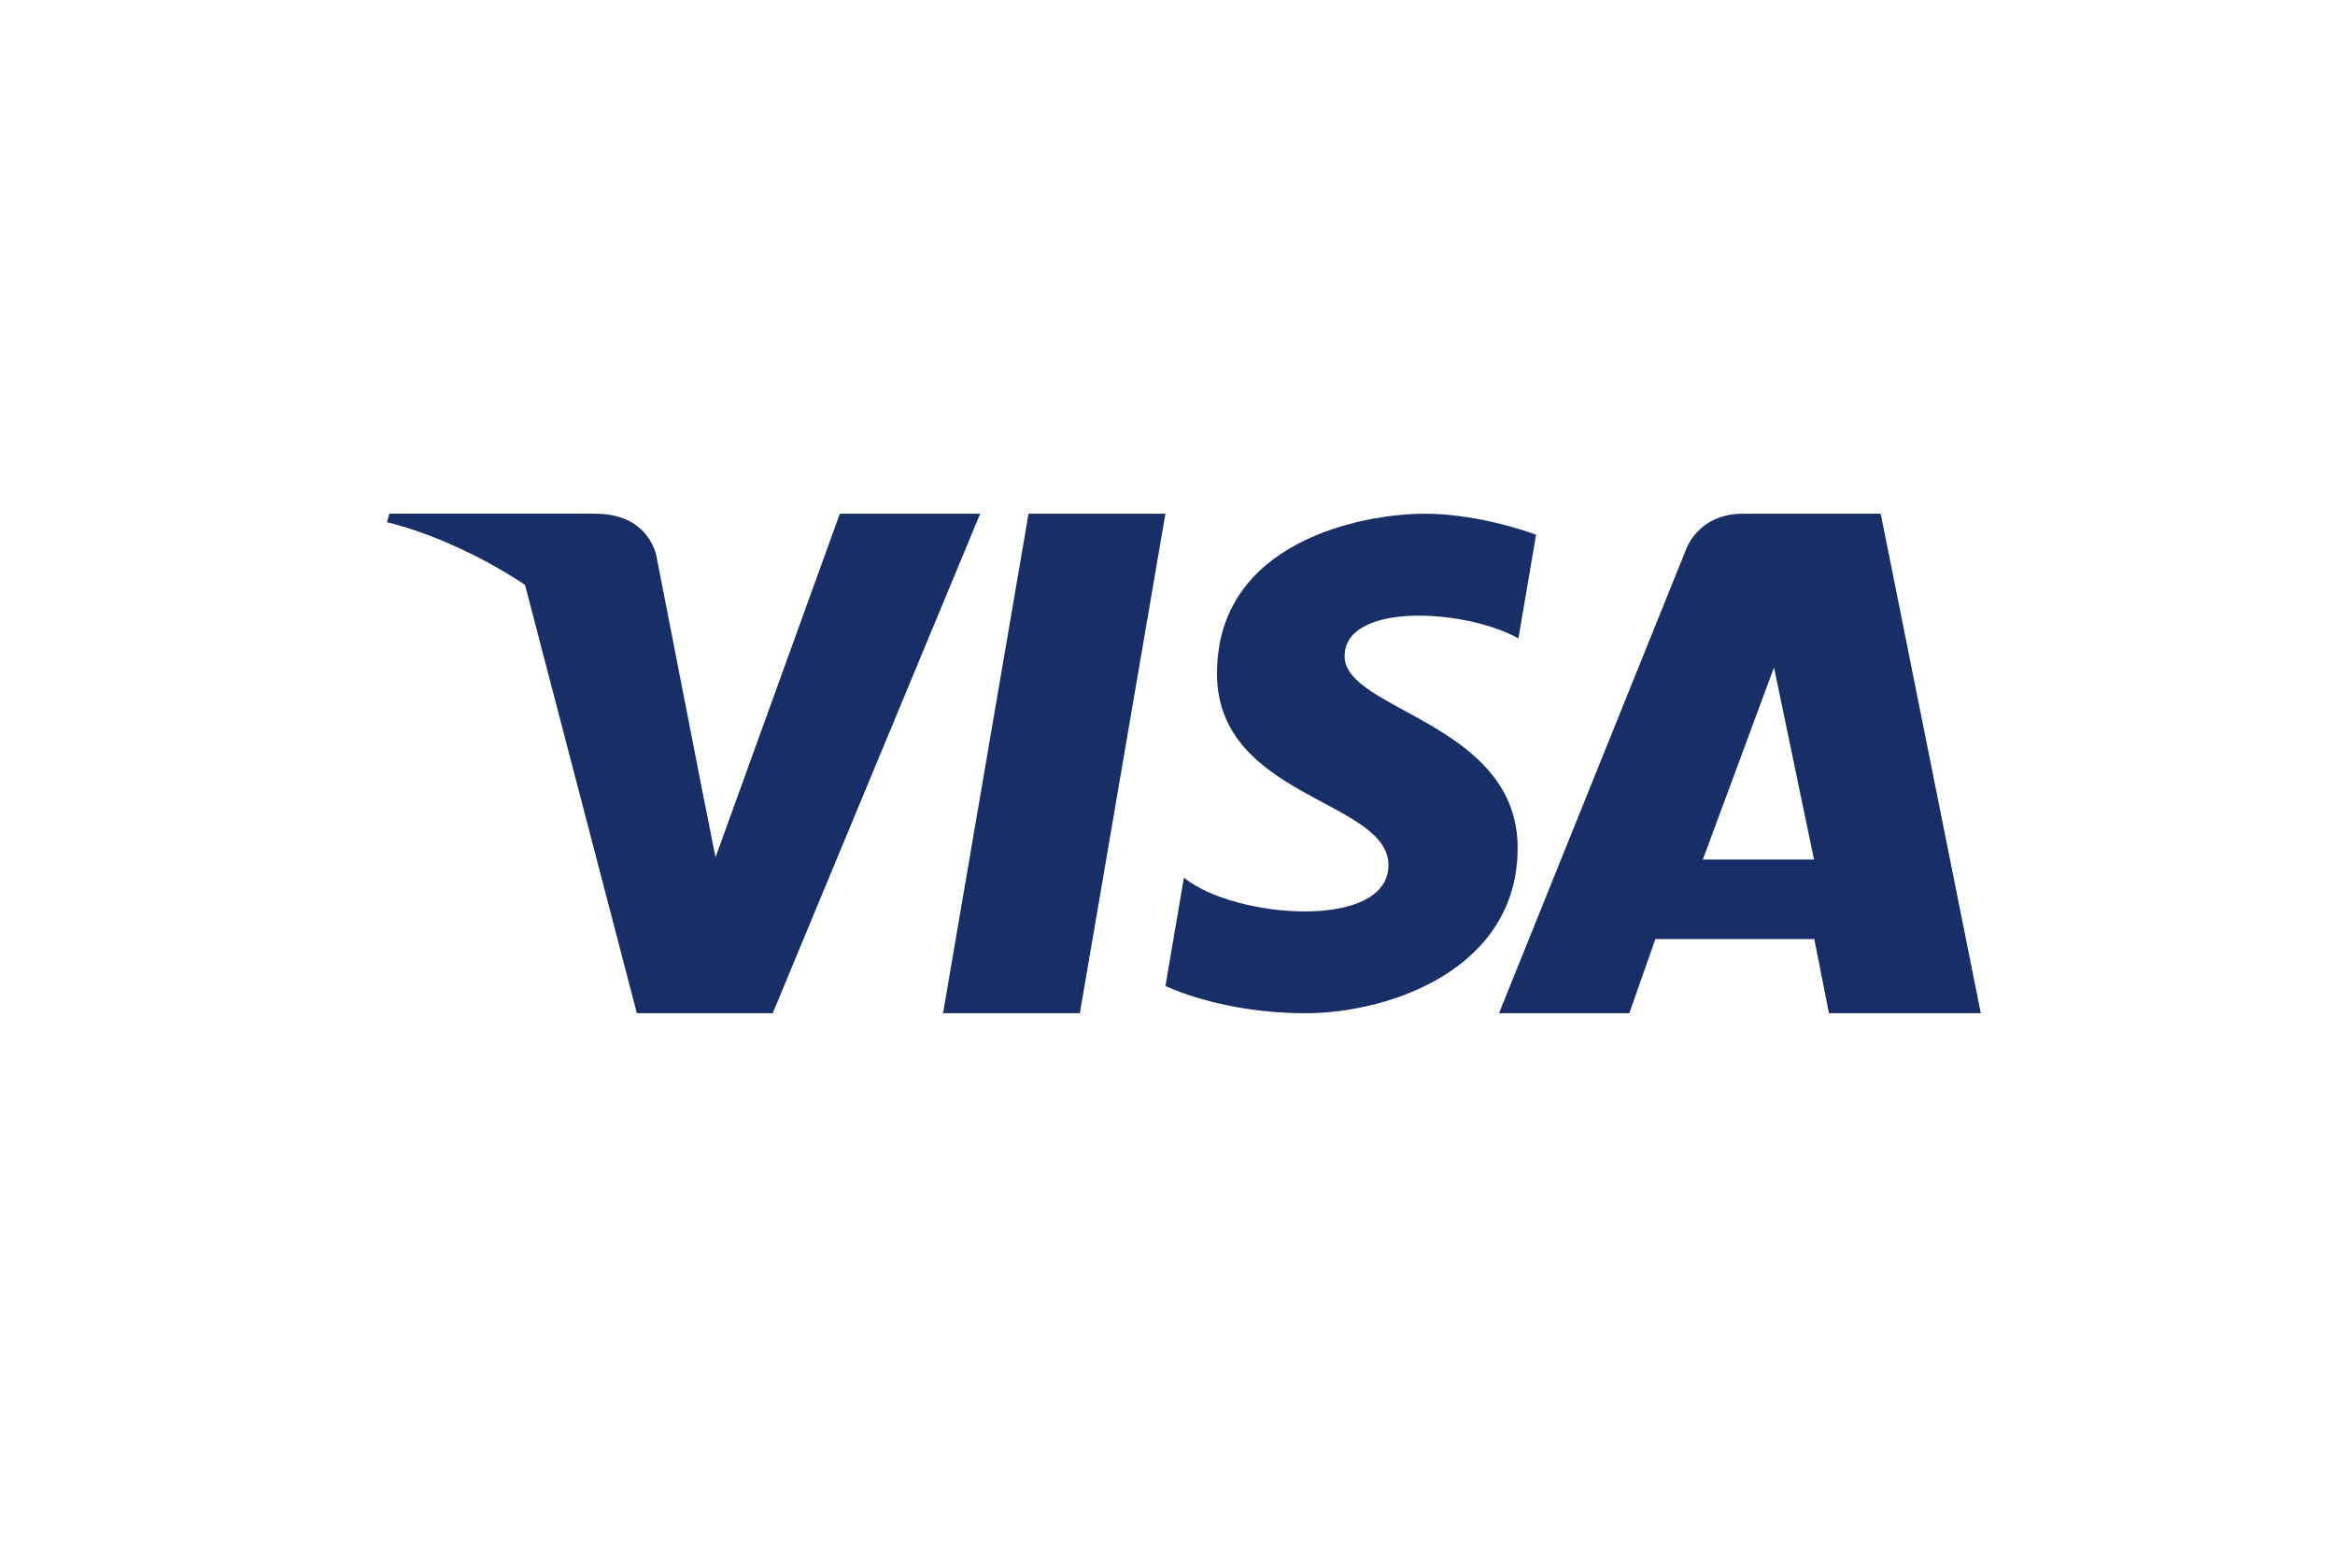
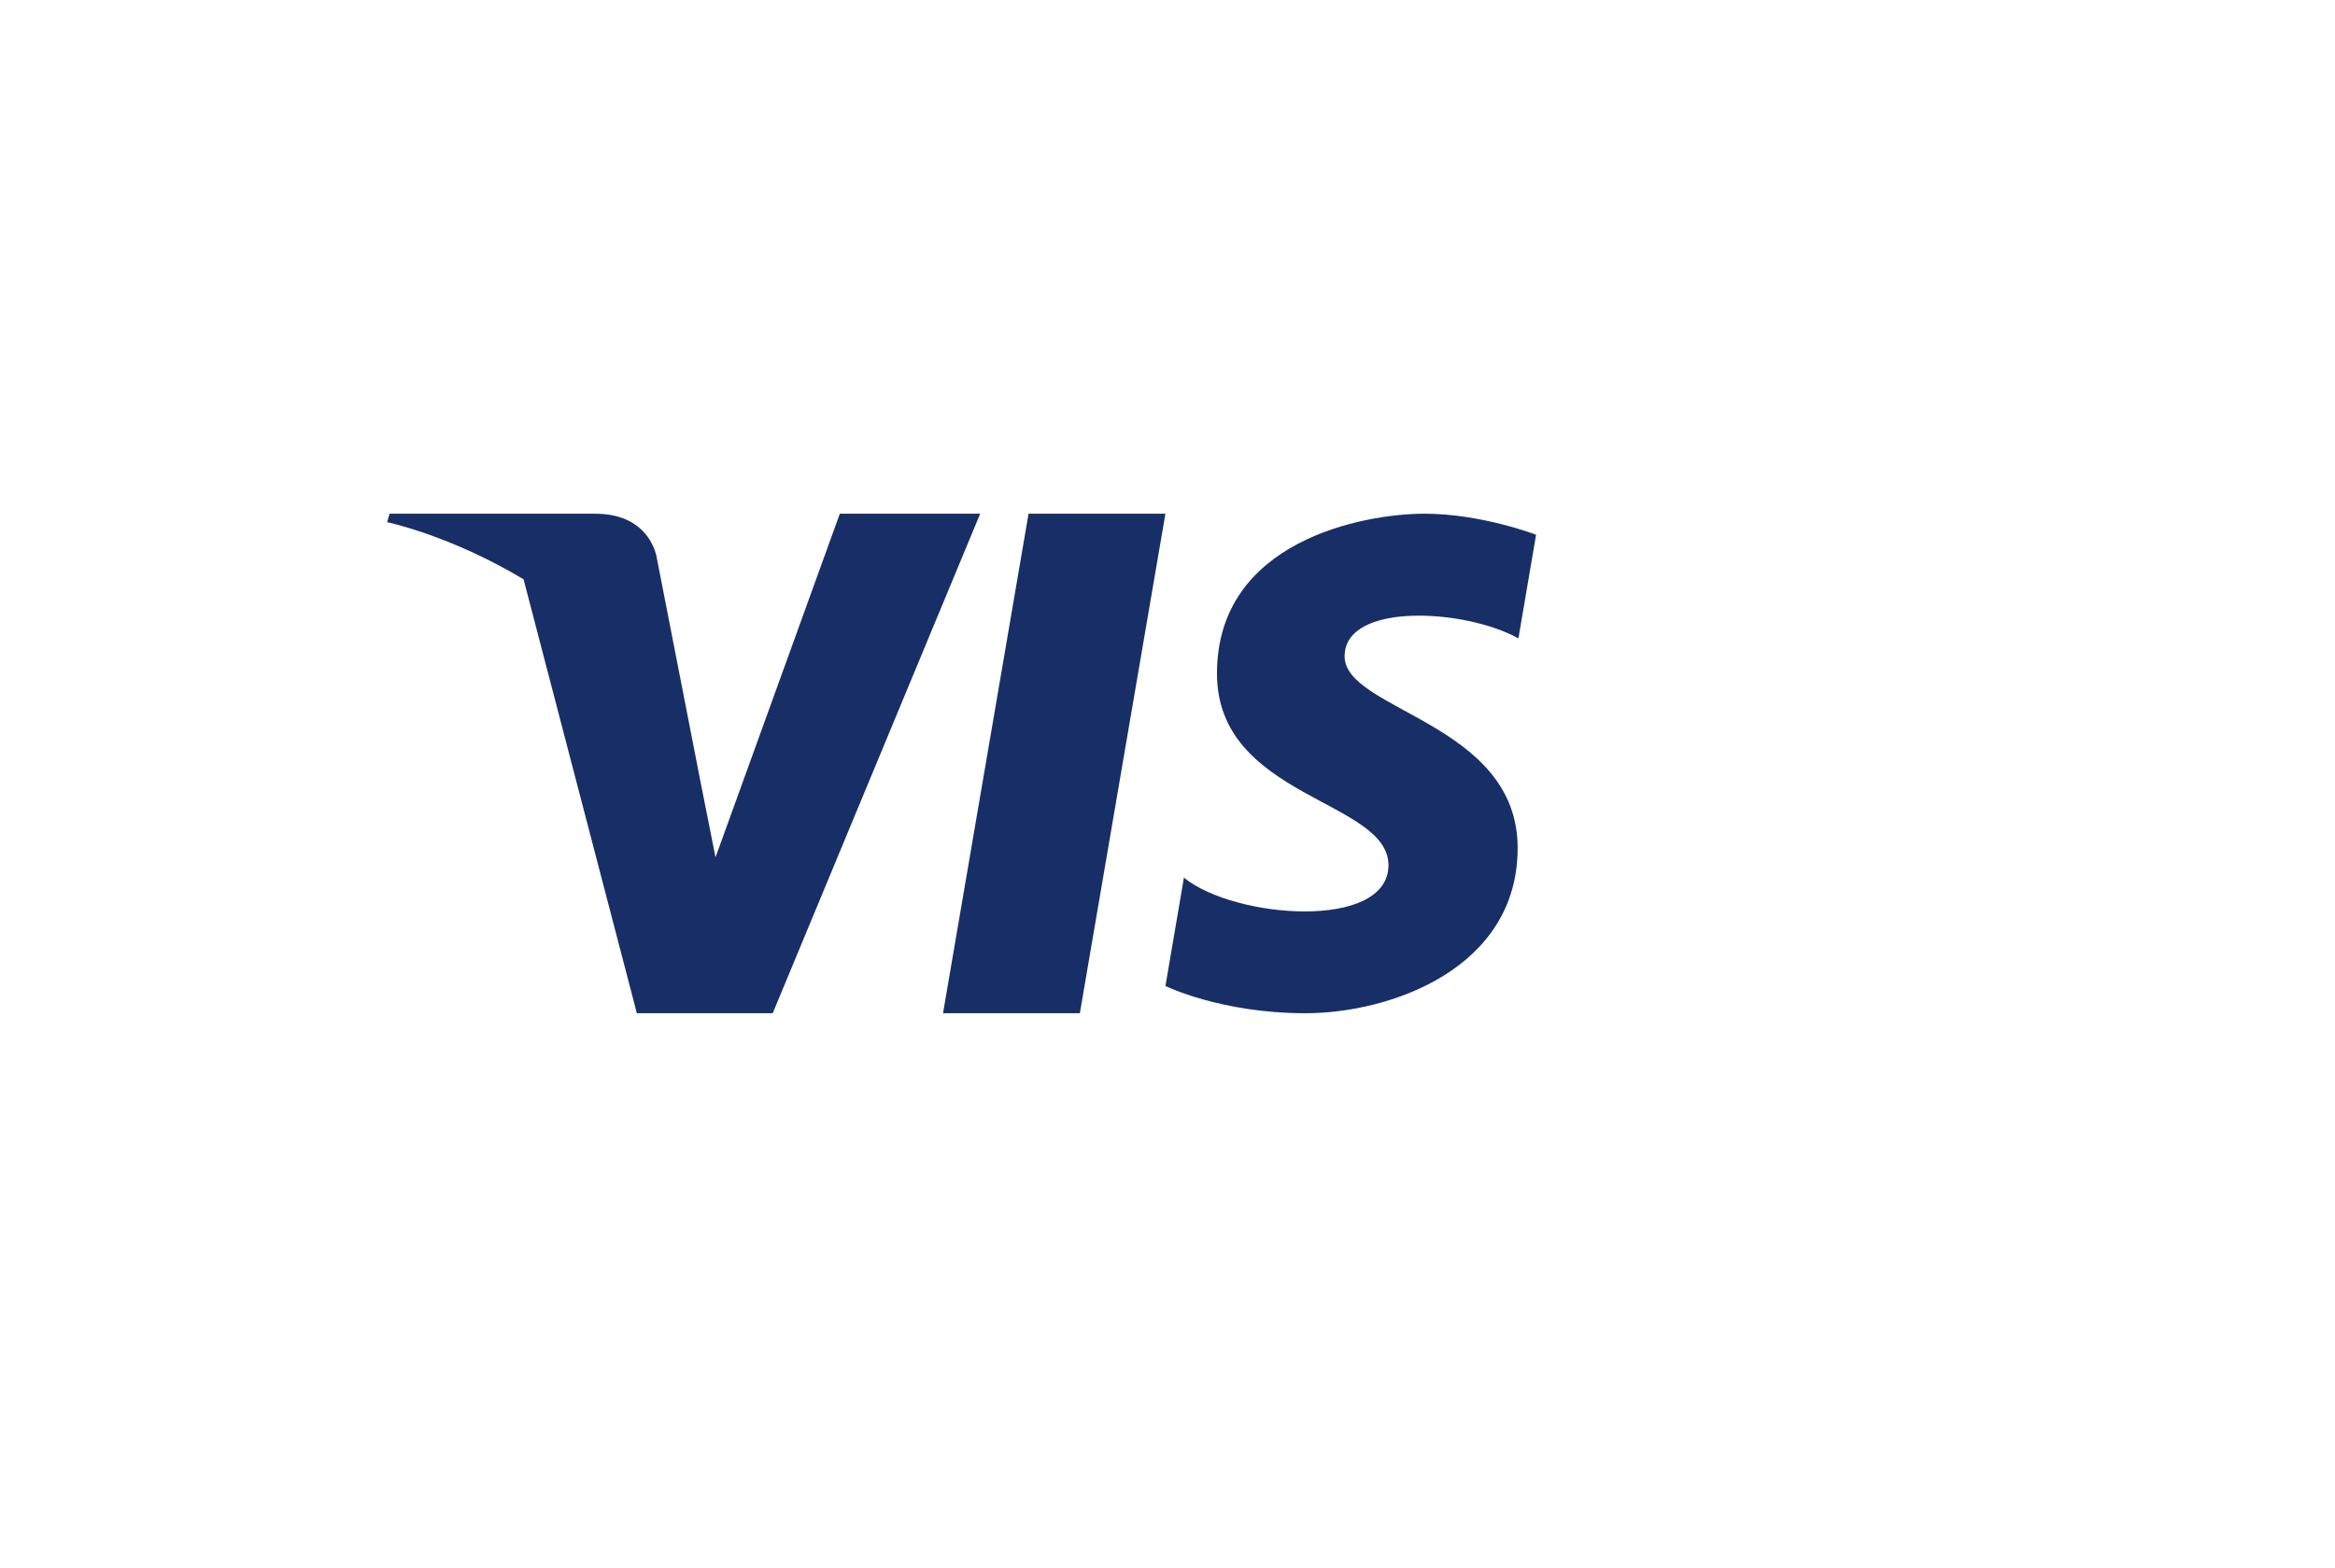
<svg xmlns="http://www.w3.org/2000/svg" width="67" height="45" viewBox="0 0 67 45" fill="none">
-   <path fill-rule="evenodd" clip-rule="evenodd" d="M48.861 24.667L50.903 19.153L52.051 24.667H48.861ZM56.837 29.077L53.965 14.742H50.018C48.686 14.742 48.362 15.81 48.362 15.81L43.012 29.077H46.751L47.499 26.948H52.059L52.48 29.077H56.837Z" fill="#182E66" />
  <path fill-rule="evenodd" clip-rule="evenodd" d="M43.569 18.32L44.076 15.346C44.076 15.346 42.51 14.742 40.877 14.742C39.112 14.742 34.92 15.525 34.92 19.327C34.92 22.905 39.84 22.95 39.84 24.828C39.84 26.706 35.427 26.371 33.971 25.186L33.441 28.295C33.441 28.295 35.029 29.077 37.457 29.077C39.884 29.077 43.547 27.803 43.547 24.336C43.547 20.735 38.582 20.4 38.582 18.834C38.582 17.269 42.047 17.47 43.569 18.32Z" fill="#182E66" />
  <path fill-rule="evenodd" clip-rule="evenodd" d="M30.985 29.077H27.059L29.513 14.742H33.44L30.985 29.077Z" fill="#182E66" />
  <path fill-rule="evenodd" clip-rule="evenodd" d="M24.098 14.742L20.531 24.602L20.109 22.479L20.109 22.479L18.85 16.033C18.85 16.033 18.698 14.742 17.075 14.742H11.178L11.109 14.985C11.109 14.985 12.913 15.359 15.023 16.624L18.274 29.077H22.172L28.125 14.742H24.098Z" fill="#182E66" />
-   <path fill-rule="evenodd" clip-rule="evenodd" d="M19.617 22.461L18.427 16.03C18.427 16.03 18.283 14.742 16.749 14.742H11.174L11.109 14.984C11.109 14.984 13.789 15.569 16.359 17.759C18.816 19.852 19.617 22.461 19.617 22.461Z" fill="#182E66" />
</svg>